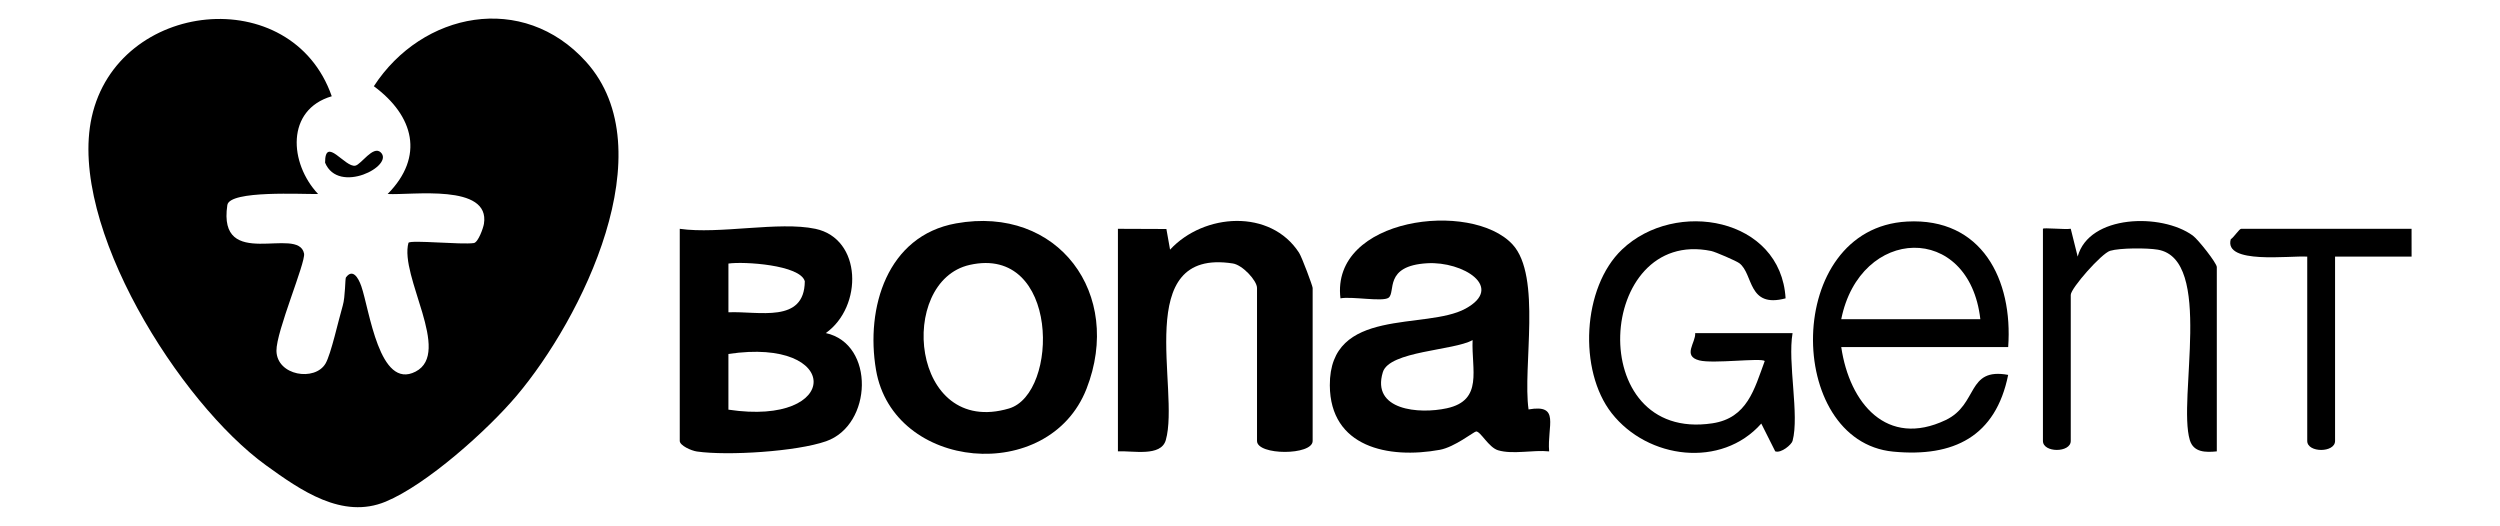
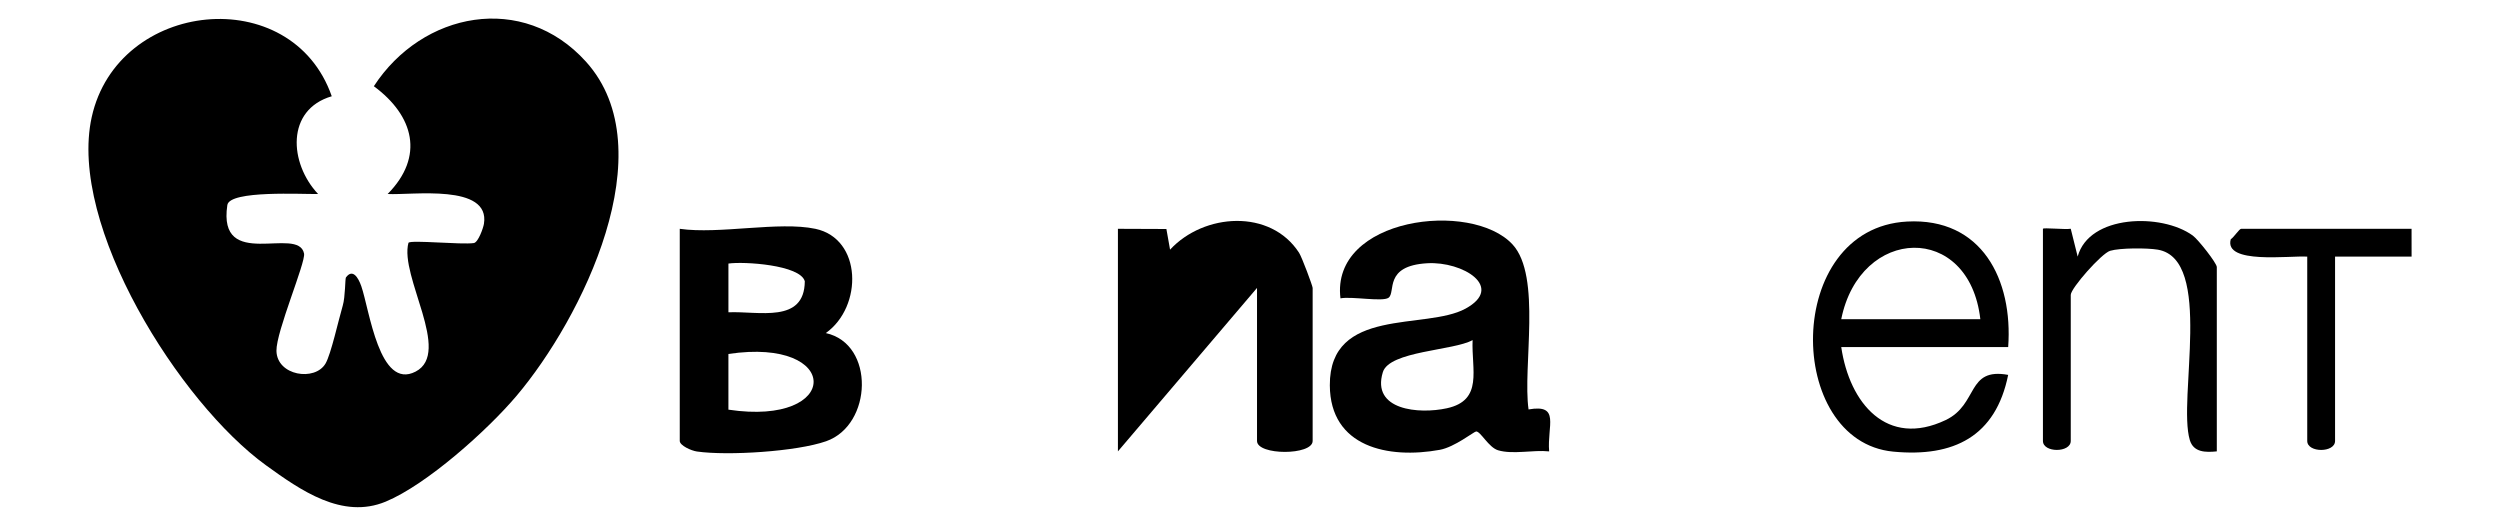
<svg xmlns="http://www.w3.org/2000/svg" id="Capa_1" data-name="Capa 1" viewBox="0 0 1817.68 382.29">
  <g id="ZONYzY">
    <g>
      <path d="M241.21,69.99c-33.42,9.76-30.98,48.69-9.94,71.06-11.22.28-64.34-2.89-65.98,8.04-7.26,48.58,51.6,14.64,55.78,35.24,1.3,6.4-20.34,56.76-20.07,70.77.35,18.12,28,22.38,35.69,9.21,3.97-6.8,9.41-31.57,12.52-42.11,1.88-6.36,1.69-19.63,2.3-20.46,4.79-6.56,8.9-.22,11.2,6.39,5.94,17.1,13.06,75.75,39.47,62.05,26.64-13.81-11.9-69.35-5.18-93.71,2.3-2.13,38.46,1.57,47.51.25,3.18-.46,6.86-10.92,7.35-13.95,4.76-29.53-52.61-20.7-70.01-21.72,26.95-27.26,19.1-56.86-10.03-78.36,35.13-54.04,108.38-68.68,154.26-17.81,57.91,64.19-3.04,186.83-50.55,242.97-21.18,25.03-65.18,64.43-95.07,76.86-31.56,13.13-61.93-8.24-87.09-26.43-62.6-45.26-144.08-174.22-126.69-253.09C85.54-.39,212.16-13.4,241.21,69.99Z" />
      <path d="M1099.75,177.75c21.29,23.14,7.22,89.05,11.62,119.94,23.28-4.11,13.44,11.88,14.97,30.51-11.58-1.26-26.31,2.42-37.13-.82-6.86-2.05-12.73-13.78-15.95-13.68-1.48.05-15.65,11.4-26.43,13.36-37.44,6.81-79.73-1.94-79.95-46.9-.28-57.49,69.68-39.93,98.65-55.75,28.69-15.66-2-34.47-27.76-33.01-31.99,1.81-22.71,21.12-28.22,25.1-4.3,3.11-26.88-1.18-34.94.43-7.2-58.88,95.38-71.52,125.14-39.17ZM1070.68,247.27c-13.69,7.69-60.52,7.88-65.25,23.32-8.51,27.75,26.34,30.67,46.58,26.24,26.57-5.81,17.77-28.04,18.67-49.55Z" />
      <path d="M592.84,166.36c34.01,7.19,34.64,56.56,7.58,75.81,35.9,7.88,33.93,66.85.23,78.65-21.48,7.52-71.46,10.66-93.88,7.47-4.33-.62-12.54-4.42-12.54-7.69v-154.23c28.69,4.12,72.09-5.61,98.61,0ZM529.61,227.06c22.06-.96,55.29,8.37,55.54-22.57-3.35-11.93-44.36-14.5-55.53-12.86v35.43ZM529.61,297.85c82.56,12.42,82.63-52.89,0-40.49v40.49Z" />
-       <path d="M695.09,162.42c74.45-13.39,121.71,51.52,94.91,120.19-27.36,70.11-140.59,59.71-153.08-13.69-7.67-45.1,8.05-97.49,58.17-106.5ZM705.04,192.6c-52.95,11.91-43,125.49,28.56,104.4,36.53-10.77,36.88-119.12-28.56-104.4Z" />
-       <path d="M812.81,328.18v-161.82l35.24.14,2.67,15.02c24.61-26.61,73.07-29.85,93.81,2.29,2.04,3.16,9.86,24.13,9.86,25.54v111.25c0,10.62-40.45,10.62-40.45,0v-111.25c0-5.21-10.4-16.67-17.59-17.79-73.92-11.48-38.2,91.84-48.74,128.44-3.56,12.35-24.05,7.57-34.8,8.18Z" />
-       <path d="M1303.32,320.59c-.71,2.62-8.27,9.13-12.6,7.57l-10.14-20.2c-28.94,32.68-82.5,25.96-108.78-7.55-24.32-31.03-21.43-91.41,7.52-118.99,38.86-37.02,115.52-23.22,118.93,35.5-27.77,7.41-23.24-17.78-33.66-25.57-2.21-1.66-17.38-8.23-20.41-8.86-83.64-17.25-93.08,139.44.84,125.29,25.38-3.82,30.5-24.75,38.07-45.31-2.87-2.42-37.55,2.18-47.62-.44-12.44-3.23-2.4-13.02-2.95-19.81h70.8c-3.71,21.47,5.08,59.58,0,78.38Z" />
+       <path d="M812.81,328.18v-161.82l35.24.14,2.67,15.02c24.61-26.61,73.07-29.85,93.81,2.29,2.04,3.16,9.86,24.13,9.86,25.54v111.25c0,10.62-40.45,10.62-40.45,0v-111.25Z" />
      <path d="M1460.08,252.33h-121.36c5.99,40.95,33.23,73.36,75.89,53.1,24.02-11.41,15.02-38.45,45.47-32.86-9.02,44.76-39.55,60.02-83.61,55.79-78.78-7.58-79.92-162.43,10.11-167.28,54.33-2.93,77.07,42.21,73.51,91.25ZM1439.85,232.1c-8.07-70.67-87.51-67.88-101.14,0h101.14Z" />
      <path d="M1611.78,328.18c-8.2.85-16.93.75-19.62-8.19-8.98-29.78,17.57-131.53-23.33-138.47-7.75-1.31-27.39-1.31-34.61.83-6.24,1.85-28.63,27.25-28.63,32.05v106.19c0,8.72-20.23,8.72-20.23,0v-154.23c0-1.01,16.21.68,20.22-.03l5.04,20.24c8.2-30.53,60.91-31.81,83.64-15.33,4.02,2.91,17.52,20.11,17.52,22.93v134.01Z" />
      <path d="M1753.38,166.36l.02,20.22h-55.64v134.02c0,8.72-20.23,8.72-20.23,0v-134.01c-12.68-.87-60.72,5.8-55.61-12.61,2.51-1.72,6.2-7.62,7.57-7.62h123.89Z" />
-       <path d="M276.78,110.75c10.28,9.63-30.64,31.01-40.42,7.54-.06-19.84,14.58,3.77,22.01,2.16,4.25-.92,12.9-14.86,18.41-9.7Z" />
    </g>
  </g>
</svg>